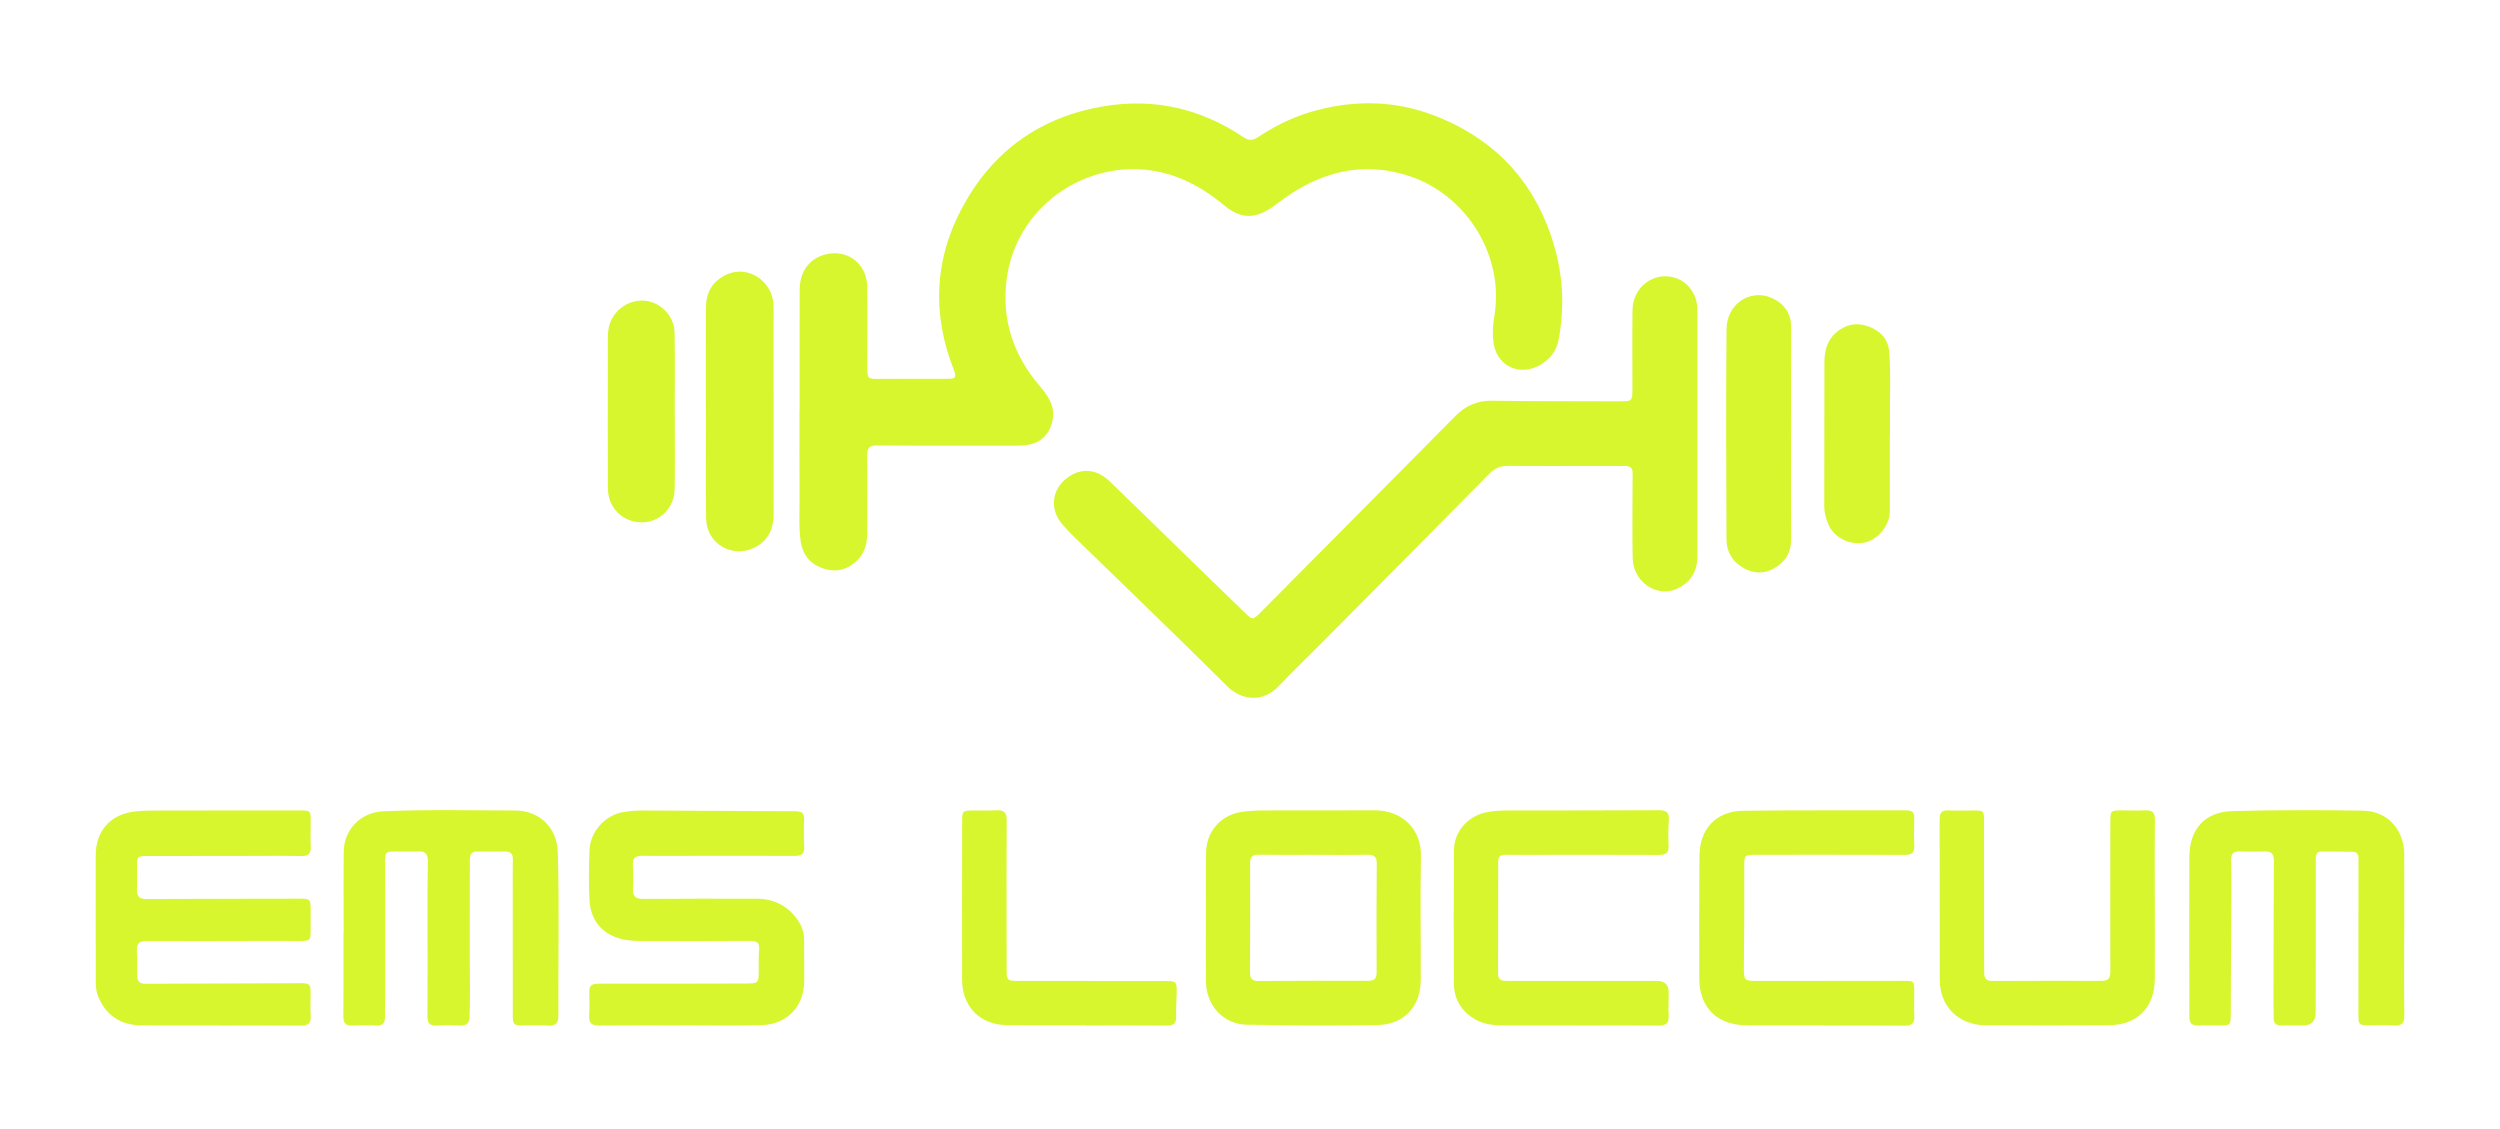
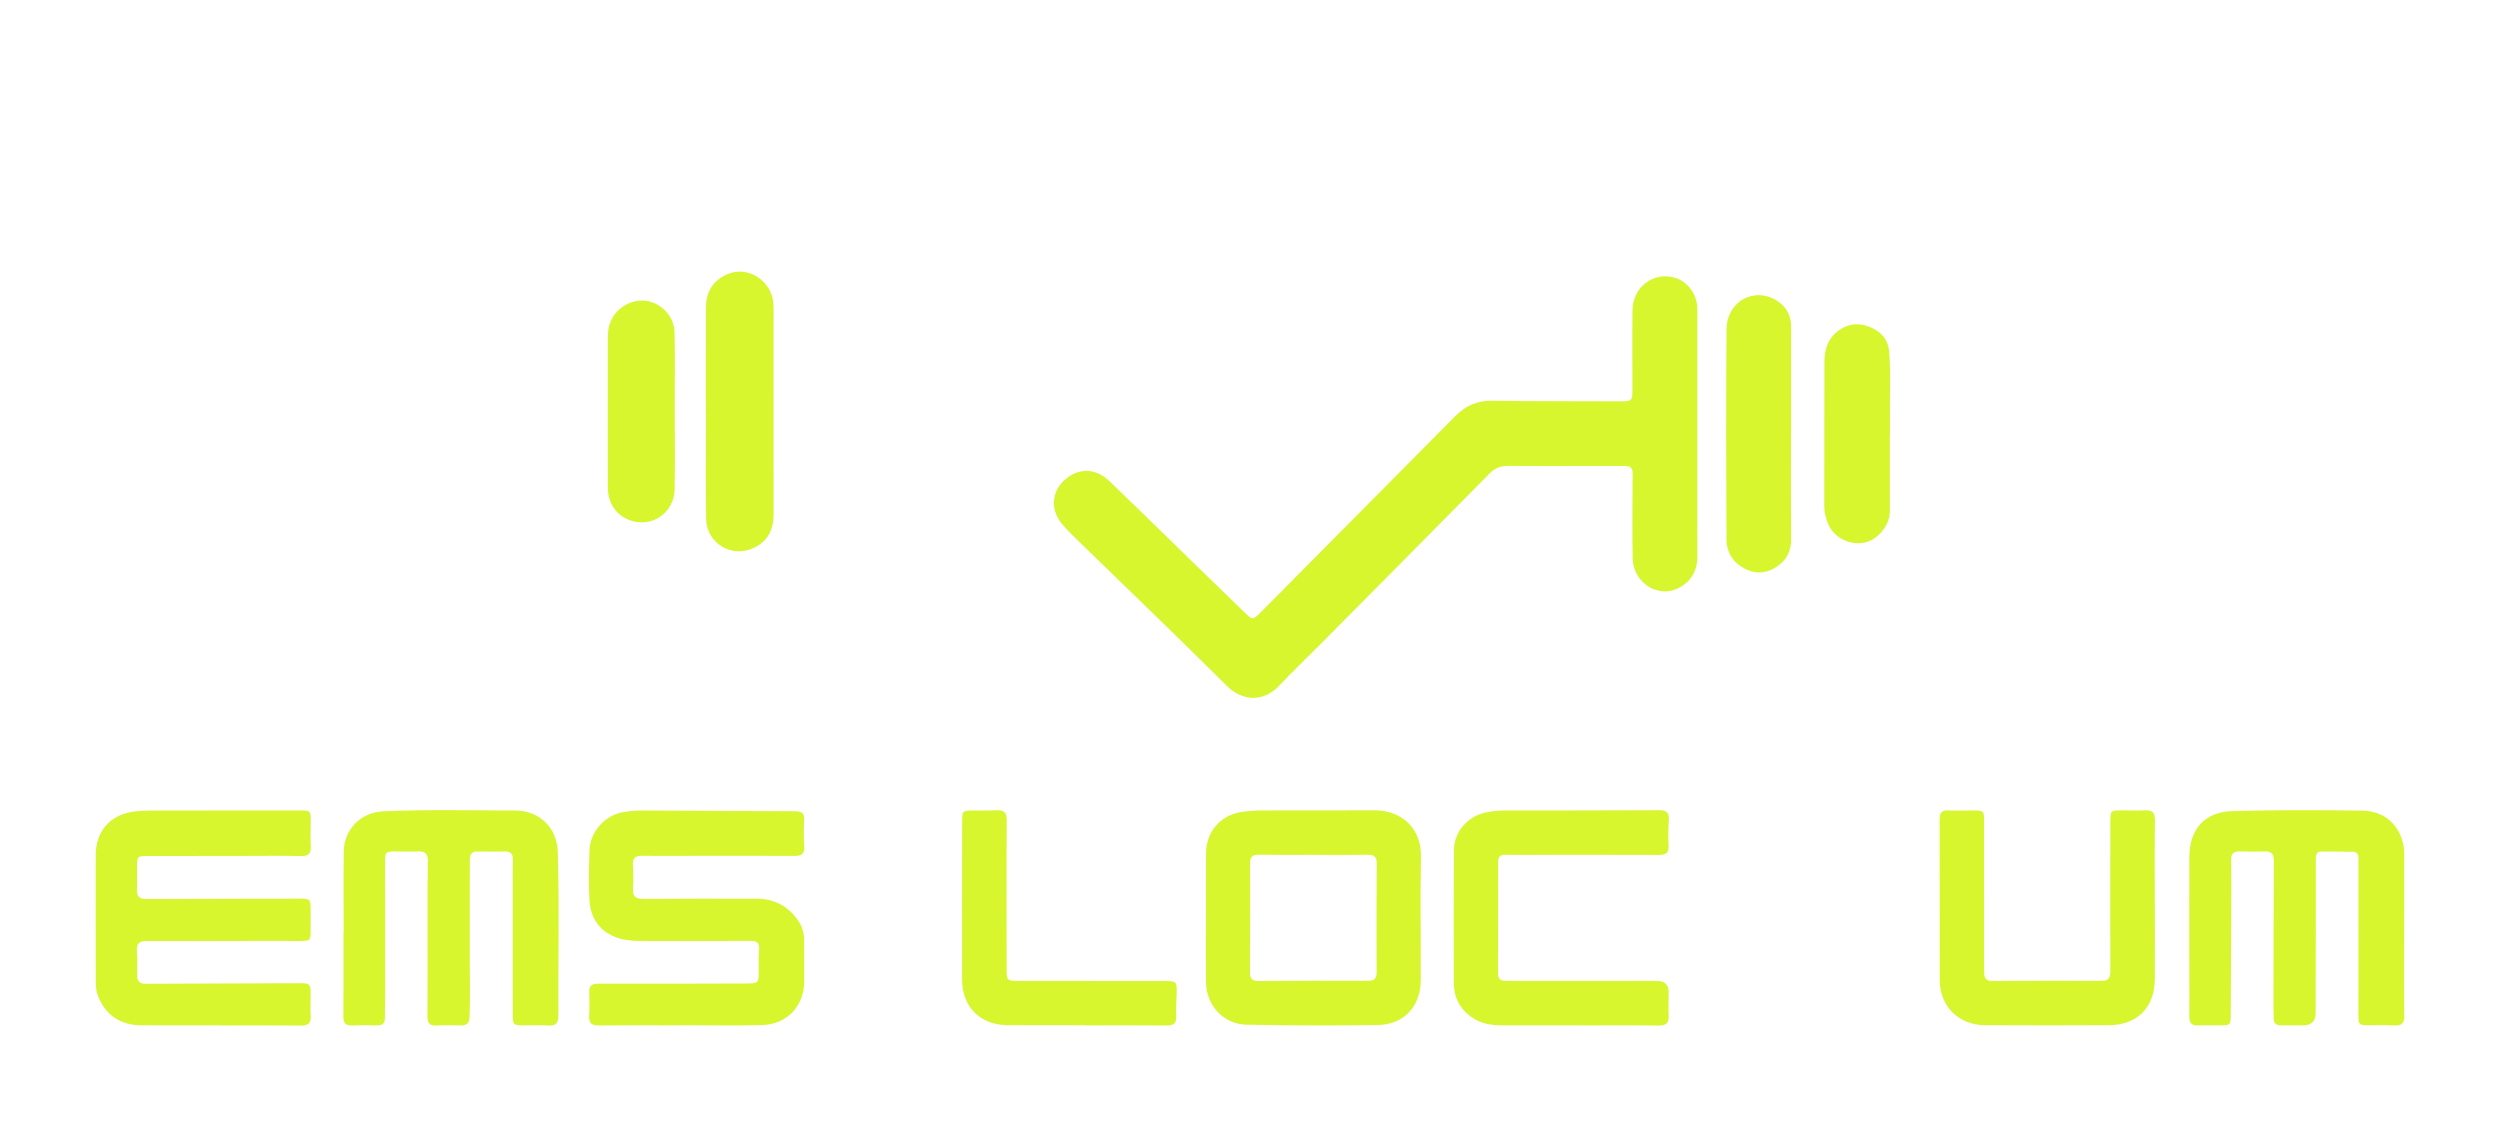
<svg xmlns="http://www.w3.org/2000/svg" id="Ebene_1" data-name="Ebene 1" viewBox="0 0 1920 867">
  <defs>
    <style>
      .cls-1 {
        fill: #d7f62d;
      }
    </style>
  </defs>
  <g id="H1w3j7.tif">
    <g>
-       <path class="cls-1" d="m614.12,314.57c0-30.74-.06-61.48.03-92.22.04-12.96,6.67-22.63,17.62-26.31,17.42-5.85,33.9,5.4,34.2,23.82.34,20.42.09,40.85.07,61.28-.01,9.82-.04,9.86,9.57,9.85,17.61-.02,35.22-.17,52.82-.09,5.11.02,6.32-1.26,4.27-6.41-17.12-43.18-15.23-85.83,7.04-126.44,23.21-42.34,59.26-68.07,107.28-76.31,39.45-6.77,75.56,1.71,108.5,23.98,5.3,3.59,8.8.81,12.57-1.64,13.33-8.68,27.55-15.27,42.96-19.34,30.64-8.09,61-7.4,90.6,4.04,48.23,18.63,79.25,53.27,92.82,103.08,6.19,22.72,6.9,45.92,2.5,69.13-1.64,8.63-6.59,15-14.28,19.36-16.25,9.22-33.84.31-35.85-18.29-.7-6.48-.24-12.97.84-19.35,7.74-45.65-20.86-93.61-66.96-108.03-34.04-10.64-65.05-2.98-93.62,17.12-3.47,2.44-6.78,5.13-10.3,7.51-13.38,9.07-24.15,8.72-36.58-1.56-9.88-8.18-20.39-15.17-32.26-20.18-59.48-25.14-127.68,14.23-135.05,78.36-3.46,30.1,5.43,56.68,24.96,79.74,6.52,7.69,12.58,15.67,10.57,26.56-2.25,12.22-10.16,19.03-22.61,19.85-5.24.35-10.52.19-15.78.19-32.18,0-64.36.13-96.54-.17-6.1-.06-7.55,2.13-7.49,7.74.21,19.82-.03,39.64.02,59.46.02,8.92-2.26,16.62-9.41,22.64-7.8,6.56-16.43,7.66-25.56,4.24-9.24-3.46-14.7-10.46-16.13-20.3-1.61-11.06-.78-22.22-.87-33.33-.17-22.65-.05-45.3-.05-67.95.03,0,.05,0,.08,0Z" />
+       <path class="cls-1" d="m614.12,314.57Z" />
      <path class="cls-1" d="m1303.55,333.33c0,31.54.04,63.09-.02,94.63-.02,11.49-5.93,19.88-15.83,24.31-15.21,6.81-33.39-5.25-33.79-23.39-.43-19.2-.1-38.41-.1-57.62,0-2.63-.02-5.26.05-7.88.11-3.84-1.81-5.5-5.55-5.49-6.88.02-13.76-.07-20.64-.07-23.07.01-46.14.18-69.2-.02-5.87-.05-10.26,1.57-14.48,5.84-43.14,43.76-86.47,87.34-129.76,130.96-10.68,10.76-21.65,21.26-32.09,32.26-12.08,12.73-28.27,11.5-39.88-.07-38.52-38.39-77.81-76.01-116.78-113.96-3.33-3.24-6.58-6.59-9.59-10.12-10.15-11.89-7.23-25.6.92-33.32,10.89-10.31,24.29-10.35,35.27.17,20.15,19.31,40.03,38.9,60.03,58.36,14.78,14.37,29.57,28.73,44.37,43.08,5.29,5.13,5.93,5.12,11.22-.21,38.75-39.04,77.49-78.09,116.23-117.14,11.25-11.34,22.51-22.68,33.73-34.06,7.74-7.84,16.68-11.98,28.1-11.82,32.98.48,65.96.34,98.94.46,8.46.03,8.99-.43,9-8.83.02-20.42-.18-40.85.07-61.27.22-17.59,16.05-29.63,32.24-24.92,10.19,2.97,17.5,12.9,17.53,24.28.07,31.95.03,63.9.02,95.84Z" />
      <path class="cls-1" d="m1846.4,716.25c0,21.23-.16,42.47.1,63.7.07,5.86-1.96,7.92-7.74,7.56-6.45-.4-12.95-.09-19.42-.13-7.76-.05-8.08-.3-8.08-8.35-.02-38.02.03-76.04.05-114.06,0-2.02-.04-4.04,0-6.07.05-2.94-1.38-4.69-4.29-4.75-8.09-.15-16.18-.2-24.28-.17-4,.02-4.21,2.87-4.2,5.94.04,14.76.02,29.53,0,44.29-.03,24.47-.06,48.94-.11,73.41q-.02,9.89-9.6,9.87c-5.67-.01-11.33-.13-17-.03-3.79.07-5.63-1.57-5.64-5.36,0-3.64-.15-7.28-.15-10.91.06-36.6.05-73.2.31-109.81.04-5.55-1.83-7.71-7.35-7.48-6.26.27-12.55.19-18.82-.01-4.54-.15-6.77,1.53-6.68,6.28.17,8.89.18,17.78.15,26.68-.12,30.74-.26,61.47-.44,92.21-.05,8.26-.31,8.45-8.6,8.42-5.46-.02-10.94-.24-16.39.03-5.03.25-6.84-1.87-6.8-6.76.12-14.56-.04-29.12-.05-43.68,0-26.29-.05-52.58.06-78.87.09-21.37,11.81-34.73,33.15-35.28,33.37-.87,66.78-.91,100.16-.32,18.98.34,31.64,14.66,31.71,33.61.08,20.02.02,40.04.02,60.06-.02,0-.03,0-.05,0Z" />
      <path class="cls-1" d="m169,787.44c-20.24,0-40.47.12-60.71-.04-15.22-.12-26.23-7.04-32.48-21.12-1.67-3.77-2.25-7.71-2.25-11.81.01-32.56-.11-65.11-.03-97.67.05-18.88,11.49-31.57,30.35-33.63,6.01-.66,12.11-.67,18.17-.68,36.02-.08,72.04-.08,108.06-.07,8.35,0,8.51.2,8.51,8.5,0,6.27-.34,12.56.04,18.8.35,5.79-1.72,7.88-7.61,7.73-13.35-.34-26.71-.13-40.06-.12-25.9.02-51.8.04-77.71.1-7.88.02-8.08.3-8.06,8.28.02,5.86.15,11.73-.05,17.59-.17,5.12,1.85,7.18,7.15,7.16,39.05-.2,78.11-.18,117.16-.27,8.83-.02,9.09.17,9.08,9.23,0,5.06,0,10.11,0,15.17-.01,7.7-.35,8.07-8.29,8.08-10.52.03-21.05-.04-31.57-.03-28.53.03-57.07.22-85.6.02-6.08-.04-8.43,1.86-7.97,8.02.47,6.23.16,12.53.24,18.79.05,4.13,1.84,6.09,6.34,6.07,39.66-.22,79.32-.23,118.98-.43,6.89-.03,7.83.53,7.87,7.31.03,5.86-.35,11.75.05,17.59.4,5.92-2.02,7.69-7.71,7.63-20.64-.23-41.28-.09-61.92-.09,0-.04,0-.08,0-.12Z" />
      <path class="cls-1" d="m263.94,716.51c0-20.82-.22-41.65.07-62.47.24-17.2,13.17-30.18,30.3-30.95,33.77-1.51,67.57-.71,101.35-.61,18.79.06,32.19,13.29,32.73,31.94,1.2,41.84.27,83.69.43,125.54.02,5.65-1.94,8.05-7.85,7.62-6.04-.45-12.13-.12-18.2-.13-8.69-.01-8.94-.18-8.95-8.72-.03-33.36-.03-66.72-.03-100.08,0-6.27-.05-12.54.09-18.8.09-4.1-1.75-5.93-5.81-5.9-7.08.07-14.16.13-21.24,0-4.5-.09-5.99,2.07-5.98,6.32.03,25.26-.17,50.51-.08,75.77.06,14.96.41,29.91-.14,44.87-.18,4.94-2.19,6.8-7.06,6.6-6.06-.25-12.15-.27-18.2.07-5.3.3-7.11-1.75-7.07-7,.18-23.45.06-46.91.08-70.36.01-16.17-.1-32.35.23-48.52.12-5.75-1.79-8.14-7.63-7.83-5.65.31-11.33.01-16.99.04-7.96.04-8.26.37-8.25,8.15.02,34.37.04,68.74.04,103.11,0,5.46-.22,10.92-.16,16.37.05,4.4-1.9,6.1-6.3,5.94-6.26-.23-12.55-.21-18.81.05-4.97.21-6.82-1.77-6.79-6.73.15-21.43.07-42.86.07-64.29.05,0,.11,0,.16,0Z" />
      <path class="cls-1" d="m522.5,787.45c-20.85,0-41.69-.13-62.53.09-5.45.06-7.8-1.73-7.5-7.32.32-6.05.3-12.14.08-18.2-.19-5.08,1.99-6.55,6.91-6.54,37.64.08,75.28-.04,112.93-.14,10.3-.03,10.28-.1,10.34-10.44.03-5.06-.24-10.14.26-15.16.52-5.27-1.12-7.18-6.61-7.13-26.31.21-52.62.11-78.93.07-8.3-.01-16.67.12-24.57-2.9-12.98-4.97-19.33-15.25-20.16-28.45-.8-12.69-.35-25.48,0-38.21.4-14.29,12.03-27.23,26.13-29.45,4.58-.72,9.26-1.2,13.89-1.19,39.46.13,78.92.43,118.38.56,4.57.02,6.65,1.49,6.45,6.36-.29,6.86-.36,13.77.06,20.62.35,5.71-2.01,7.36-7.41,7.32-26.11-.17-52.21-.07-78.32-.06-12.95,0-25.91.16-38.86-.02-5.22-.07-7.31,1.86-6.99,7.18.37,6.05.35,12.14.05,18.19-.29,5.81,2.08,7.79,7.84,7.75,29.14-.22,58.29-.21,87.43-.13,12.5.04,22.72,5.02,30.36,15.04,3.66,4.8,5.8,10.11,5.79,16.24-.01,10.72.17,21.44.11,32.15-.11,19.11-13.34,33.14-32.6,33.59-20.83.49-41.69.11-62.53.11,0,.02,0,.05,0,.07Z" />
      <path class="cls-1" d="m926.21,704.77c0-16.58-.14-33.15.04-49.73.19-17.04,12.05-29.92,29.01-31.73,4.82-.52,9.68-.88,14.52-.89,28.52-.08,57.05.07,85.57-.09,21.96-.12,36.33,14.76,35.93,35.29-.62,31.72,0,63.47-.15,95.21-.1,20.11-12.93,34.06-33.04,34.38-33.57.53-67.16.36-100.73-.24-17.63-.32-30.91-14.75-31.13-32.47-.21-16.57-.05-33.15-.05-49.73,0,0,.02,0,.03,0Zm82.88-48.25v-.02c-14.15,0-28.3.12-42.45-.07-4.61-.06-6.56,1.47-6.55,6.26.09,28.08.04,56.15-.09,84.23-.02,4.57,1.57,6.52,6.37,6.49,28.1-.19,56.19-.25,84.29-.15,5.06.02,6.61-1.92,6.59-6.82-.14-27.67-.14-55.35.1-83.02.05-5.34-1.79-7.08-7.02-6.98-13.74.25-27.49.09-41.23.09Z" />
-       <path class="cls-1" d="m1400.86,787.4c-19.82,0-39.64.06-59.47-.02-22.77-.09-36.36-13.66-36.37-36.28-.01-31.13-.05-62.25.13-93.38.12-21.08,12.65-34.75,33.55-35.03,41.86-.56,83.73-.23,125.6-.35,4.14-.01,5.9,1.71,5.84,5.78-.1,7.07-.34,14.16.02,21.22.29,5.74-2.13,7.23-7.51,7.2-37.62-.16-75.24-.04-112.86-.07-10.54,0-10.25-.08-10.22,10.18.08,25.66-.04,51.33-.28,77-.08,8.86.52,9.74,9.34,9.73,37.62-.05,75.24-.08,112.86-.1,8.66,0,8.66.03,8.65,8.9,0,6.06-.24,12.14.07,18.19.28,5.56-1.95,7.39-7.45,7.33-20.63-.24-41.26-.09-61.89-.09v-.19Z" />
      <path class="cls-1" d="m1211.33,787.45c-19.02,0-38.04,0-57.05,0-7.15,0-14.24-.67-20.58-4.17-10.96-6.06-17.06-15.5-17.12-28.08-.17-34.17-.19-68.33.09-102.5.11-13.76,10.34-25.52,23.8-28.61,5.55-1.27,11.21-1.63,16.88-1.64,38.85-.05,77.69.02,116.54-.2,5.71-.03,8.18,1.57,7.77,7.55-.44,6.44-.5,12.95-.18,19.4.28,5.59-1.86,7.41-7.39,7.38-34.19-.17-68.38-.06-102.58-.05-5.26,0-10.52.04-15.78-.04-3.59-.06-5.12,1.64-5.12,5.16,0,28.71,0,57.42-.1,86.12-.02,5.29,3.23,5.59,7.26,5.58,38.24-.05,76.48-.03,114.72-.01q9.1,0,9.07,8.94c-.02,5.86-.33,11.74-.03,17.58.29,5.7-1.77,7.84-7.66,7.76-20.84-.27-41.68-.11-62.52-.11v-.06Z" />
      <path class="cls-1" d="m1654.92,692.44c0,19.81.08,39.62-.02,59.43-.11,21.73-13.46,35.36-35.08,35.47-31.76.17-63.52.15-95.28,0-20.43-.09-34.77-14.46-34.82-34.89-.11-41.04.07-82.07-.1-123.11-.02-5.38,1.8-7.21,7.04-6.93,6.05.32,12.13.03,18.2.04,8.85,0,8.89.05,8.89,8.69.01,36.79.02,73.58.03,110.37,0,2.02.08,4.04.1,6.06.05,3.93,1.79,5.82,5.96,5.81,28.12-.11,56.24-.17,84.36-.08,5.56.02,6.57-2.67,6.55-7.59-.13-38-.05-76.01,0-114.01.01-9.31.09-9.32,9.5-9.33,5.66,0,11.34.29,16.99-.03,5.71-.32,7.84,1.67,7.75,7.63-.3,20.82-.12,41.64-.12,62.46h.04Z" />
      <path class="cls-1" d="m542.13,317.05c0-26.87-.08-53.74.04-80.61.05-11.39,4.53-20.13,15.33-25.36,16.36-7.93,35.53,4.24,36.51,22.83.25,4.84.08,9.7.08,14.54.01,48.69-.01,97.38.05,146.08.02,11.43-3.91,20.54-14.49,25.9-17.18,8.71-37.05-2.83-37.34-22.16-.4-27.07-.1-54.15-.1-81.22-.02,0-.05,0-.07,0Z" />
      <path class="cls-1" d="m1375.5,333.42c0,26.88-.13,53.76.07,80.64.08,10.46-4.6,17.74-13.44,22.62-8.46,4.67-16.89,3.55-24.7-1.42-7.51-4.78-11.45-12.27-11.49-20.93-.23-53.76-.42-107.52.03-161.27.18-21.4,21.01-33.1,38.39-22.29,7.28,4.53,11.26,11.24,11.22,20.2-.11,27.48-.04,54.97-.04,82.45-.01,0-.03,0-.04,0Z" />
      <path class="cls-1" d="m833.66,787.33c-20.02,0-40.04.12-60.06-.03-20.79-.16-34.64-13.98-34.7-34.76-.1-40.42-.02-80.83.04-121.25.01-8.7.12-8.72,8.84-8.83,5.86-.07,11.75.19,17.59-.18,5.85-.37,7.83,2.01,7.78,7.75-.2,25.06-.11,50.12-.11,75.17,0,13.34,0,26.67.07,40.01.04,7.61.57,8.13,8.43,8.14,37.61.05,75.23.07,112.84.07,9.2,0,9.54.3,9.3,9.61-.15,5.86-.57,11.72-.38,17.57.18,5.31-1.97,7.03-7.17,6.98-20.83-.2-41.66-.08-62.49-.08,0-.06,0-.11,0-.17Z" />
      <path class="cls-1" d="m518.22,316.41c0,19.81.26,39.62-.09,59.41-.25,14.03-11.17,24.97-24.34,25.32-14.99.4-26.82-10.69-26.91-25.94-.19-32.54-.06-65.08-.04-97.61,0-7.27-.15-14.56.15-21.82.57-13.7,12-24.63,25.74-24.92,12.92-.28,25.02,10.8,25.32,24.34.45,20.4.12,40.82.12,61.23.02,0,.03,0,.05,0Z" />
      <path class="cls-1" d="m1451.39,333.98c0,19.59.02,39.18,0,58.77-.02,10.74-9.39,22.09-19.71,24-12.07,2.23-24.28-4.51-28.22-15.78-1.32-3.79-2.44-7.63-2.43-11.79.1-36.97.02-73.94.13-110.92.03-8.48,1.9-16.49,8.57-22.52,7.05-6.37,15.56-8.3,24.24-5.38,8.97,3.02,15.95,8.98,16.86,19.42,1.55,17.74.32,35.53.67,53.3.07,3.64.01,7.27.01,10.91-.04,0-.07,0-.11,0Z" />
    </g>
  </g>
</svg>